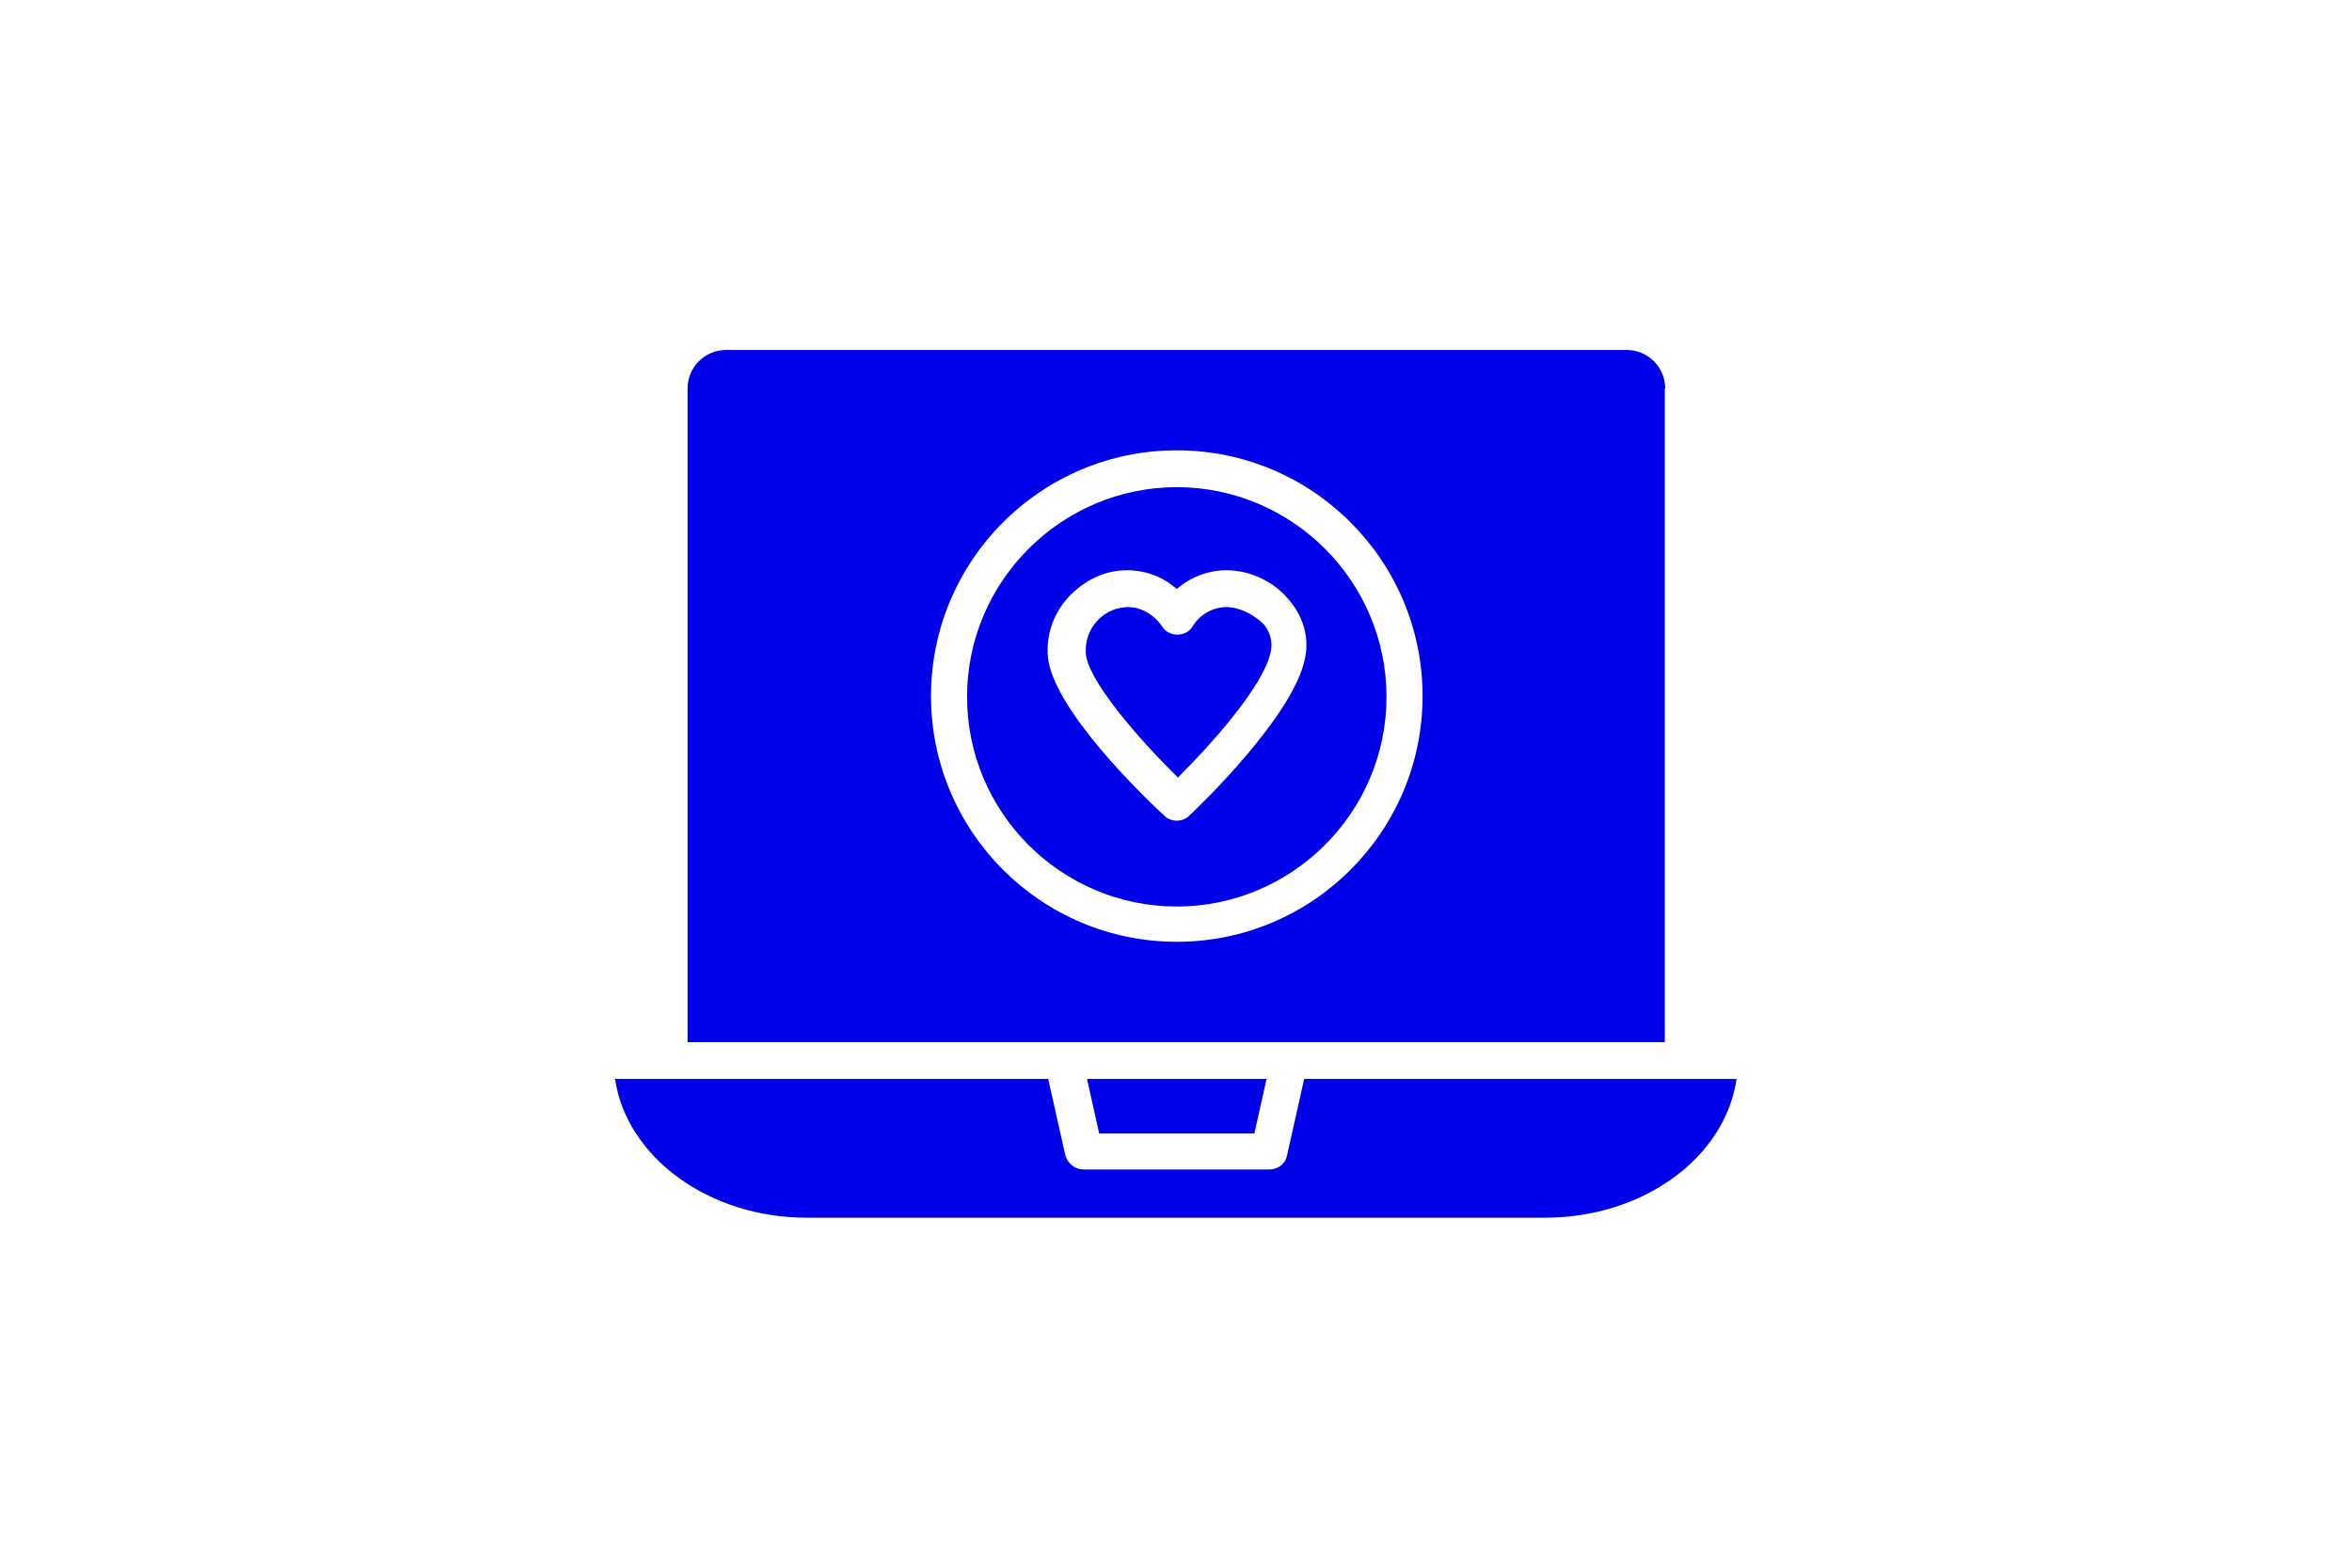
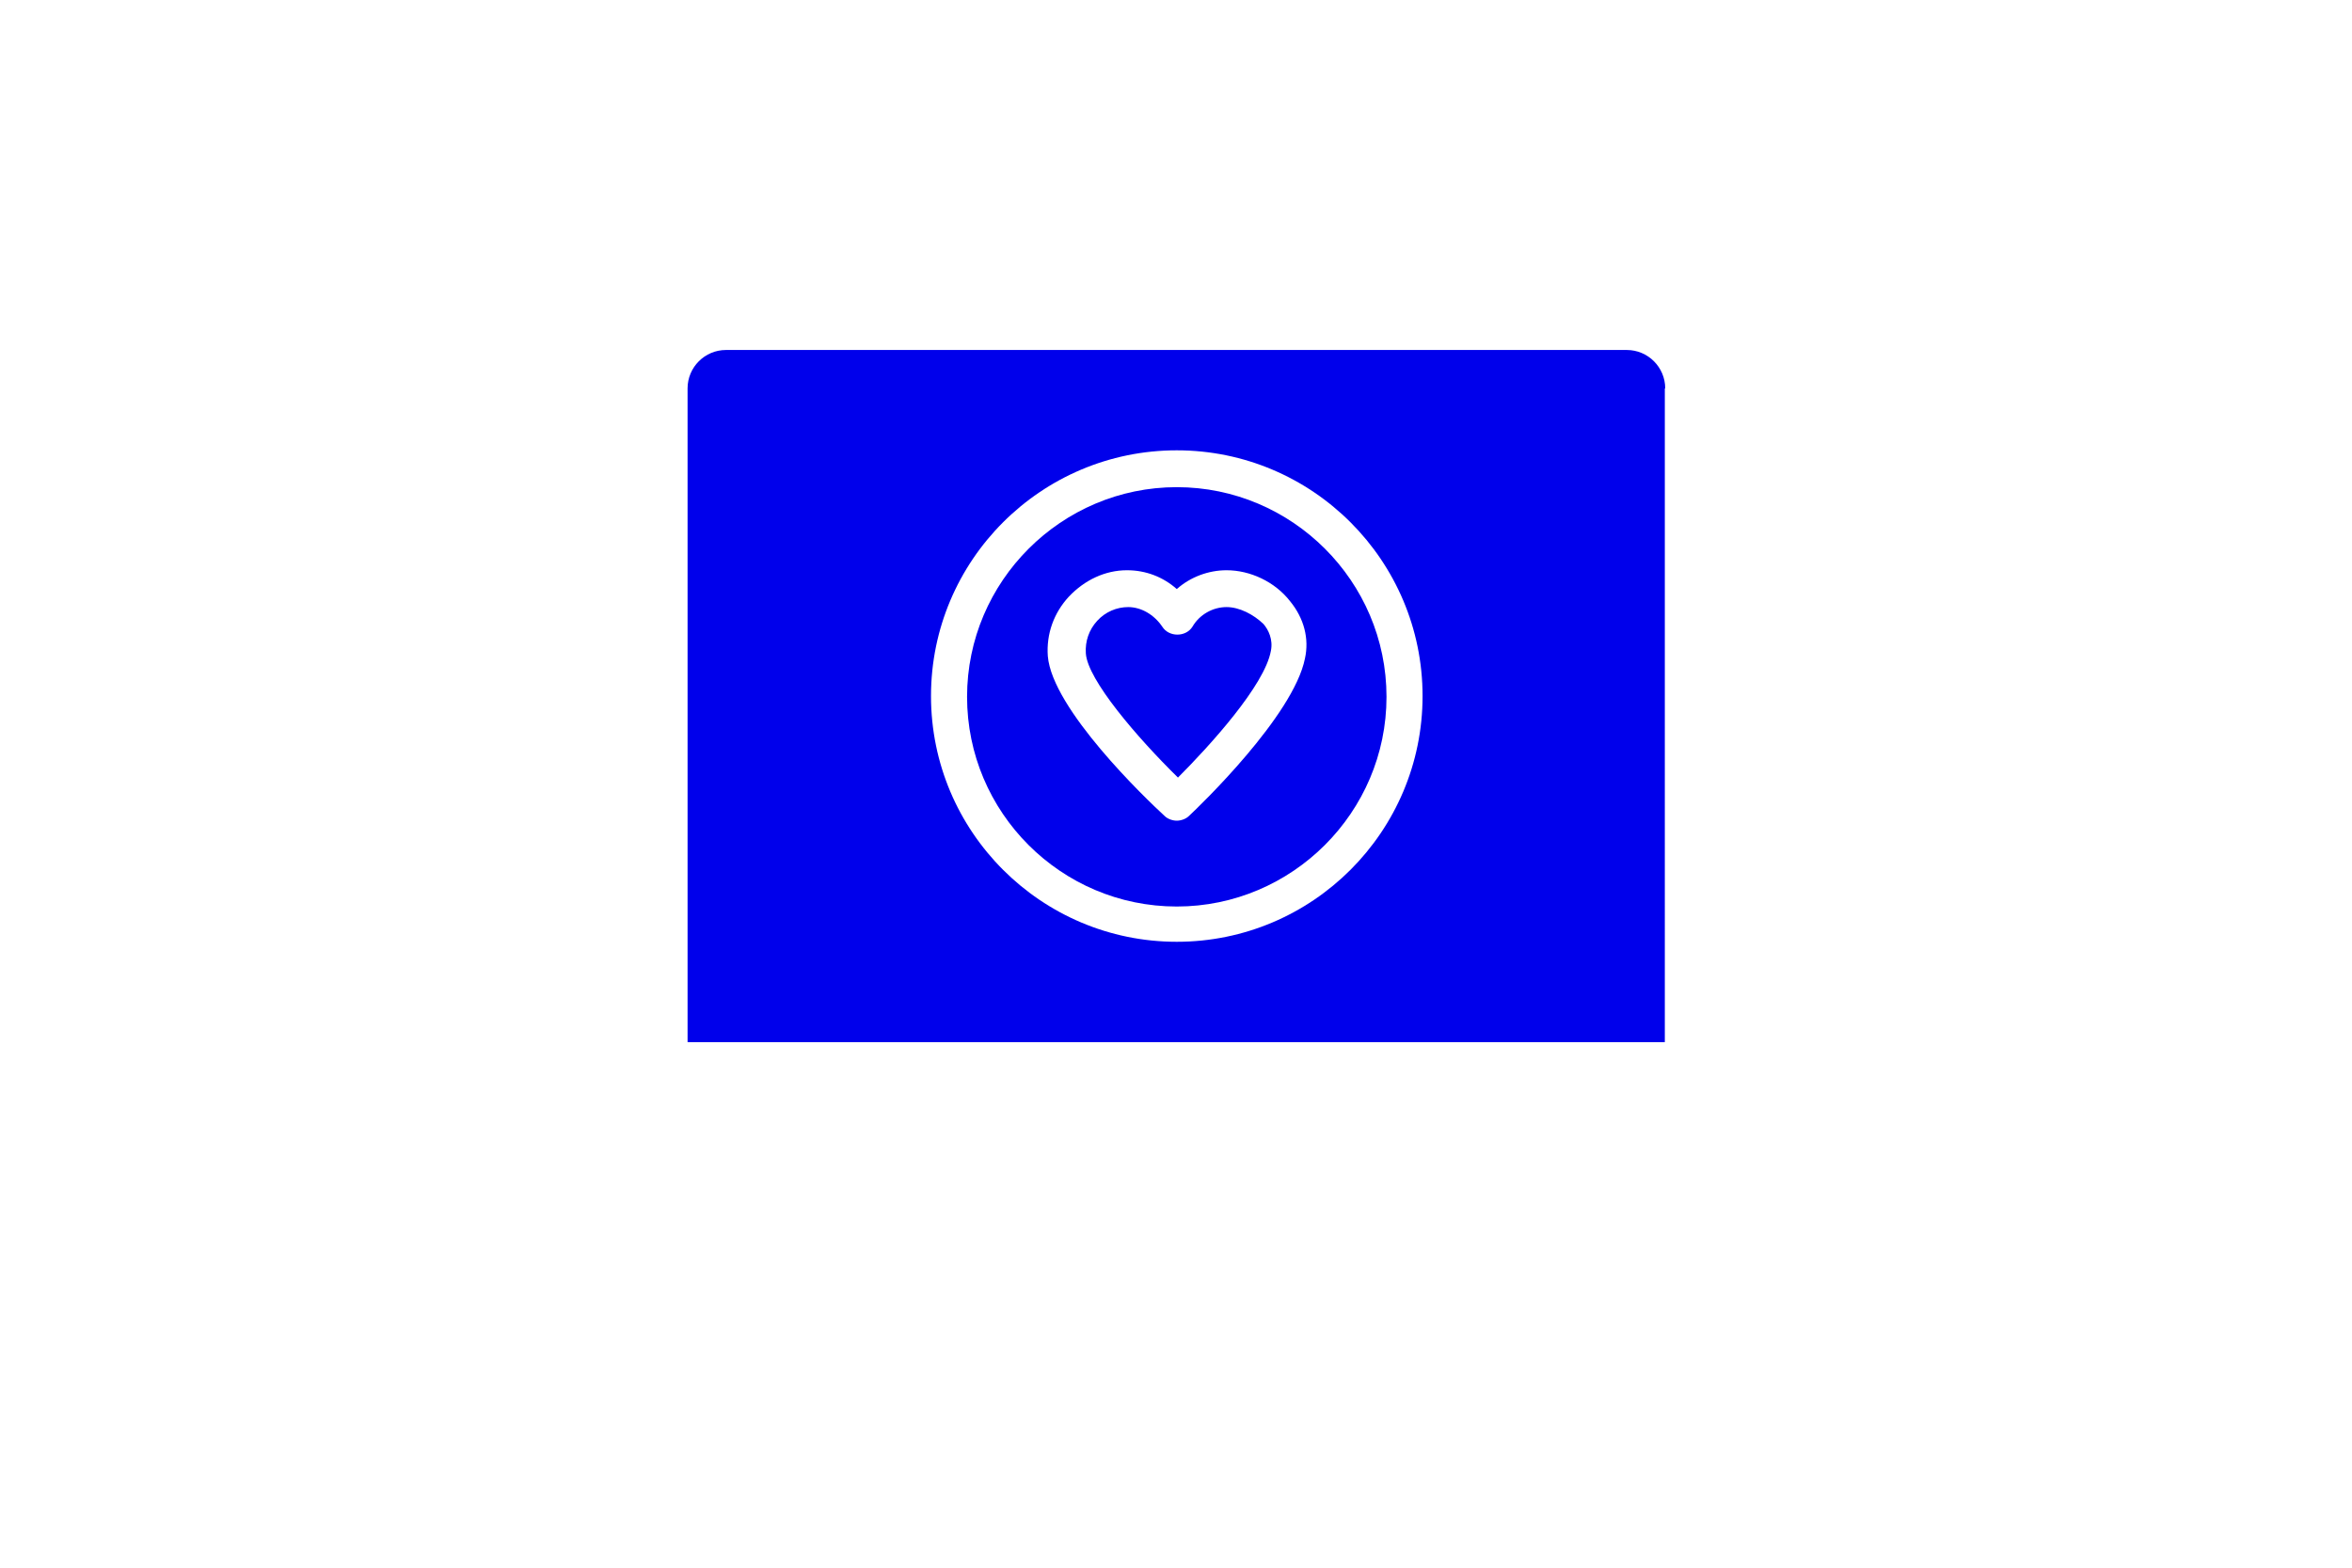
<svg xmlns="http://www.w3.org/2000/svg" version="1.1" id="Layer_1" x="0px" y="0px" viewBox="0 0 600 400" style="enable-background:new 0 0 600 400;" xml:space="preserve">
  <style type="text/css">
	.st0{fill:none;}
	.st1{fill:#0000EB;}
</style>
  <rect class="st0" width="600" height="400" />
  <g>
    <path class="st1" d="M300.2,124.3c-29.4,0-53.5,24-53.5,53.5s24,53.5,53.5,53.5c29.4,0,53.5-24,53.5-53.5S329.6,124.3,300.2,124.3z    M332.9,168L332.9,168c-2.9,14.6-26.9,37.7-29.6,40.2c-0.8,0.8-2.1,1.2-3.1,1.2c-1,0-2.3-0.4-3.1-1.2c-4.8-4.4-28.7-27.3-29.8-40.8   c-0.4-5.6,1.5-11,5.4-15.2c4-4.2,9.2-6.7,14.8-6.7c4.8,0,9.2,1.7,12.7,4.8c3.5-3.1,8.1-4.8,12.7-4.8c6,0,12.3,2.9,16.2,7.9   C332.7,157.8,334,163,332.9,168z" />
    <path class="st1" d="M312.9,154.9c-3.5,0-6.9,1.9-8.7,5c-1.7,2.7-6,2.7-7.7,0c-2.1-3.1-5.4-5-8.7-5c-2.9,0-5.8,1.2-7.9,3.5   c-2.1,2.3-3.1,5.2-2.9,8.3c0.4,6.7,13.1,21.5,23.5,31.7l0,0c8.1-8.1,22.1-23.5,23.7-32.3c0.6-2.9-0.6-5.4-1.9-6.9   C319.8,156.8,316.2,154.9,312.9,154.9z" />
-     <path class="st1" d="M332.7,275.3l-4.4,19.6c-0.4,2.1-2.3,3.5-4.6,3.5h-47.3c-2.1,0-4-1.5-4.6-3.5l-4.4-19.6H156.9   c2.9,19.8,23.7,35.4,48.9,35.4h188.3l0,0c25.2,0,46-15.4,48.9-35.4H332.7z" />
-     <polygon class="st1" points="320,289.2 323.1,275.3 277.3,275.3 280.4,289.2  " />
    <path class="st1" d="M424.8,99.1c0-5.4-4.4-9.8-9.8-9.8H185.2c-5.4,0-9.8,4.4-9.8,9.8v166.8h249.3V99.1z M300.2,240.3   c-34.6,0-62.7-28.1-62.7-62.7s28.1-62.7,62.7-62.7s62.7,28.1,62.7,62.7S334.8,240.3,300.2,240.3z" />
  </g>
</svg>